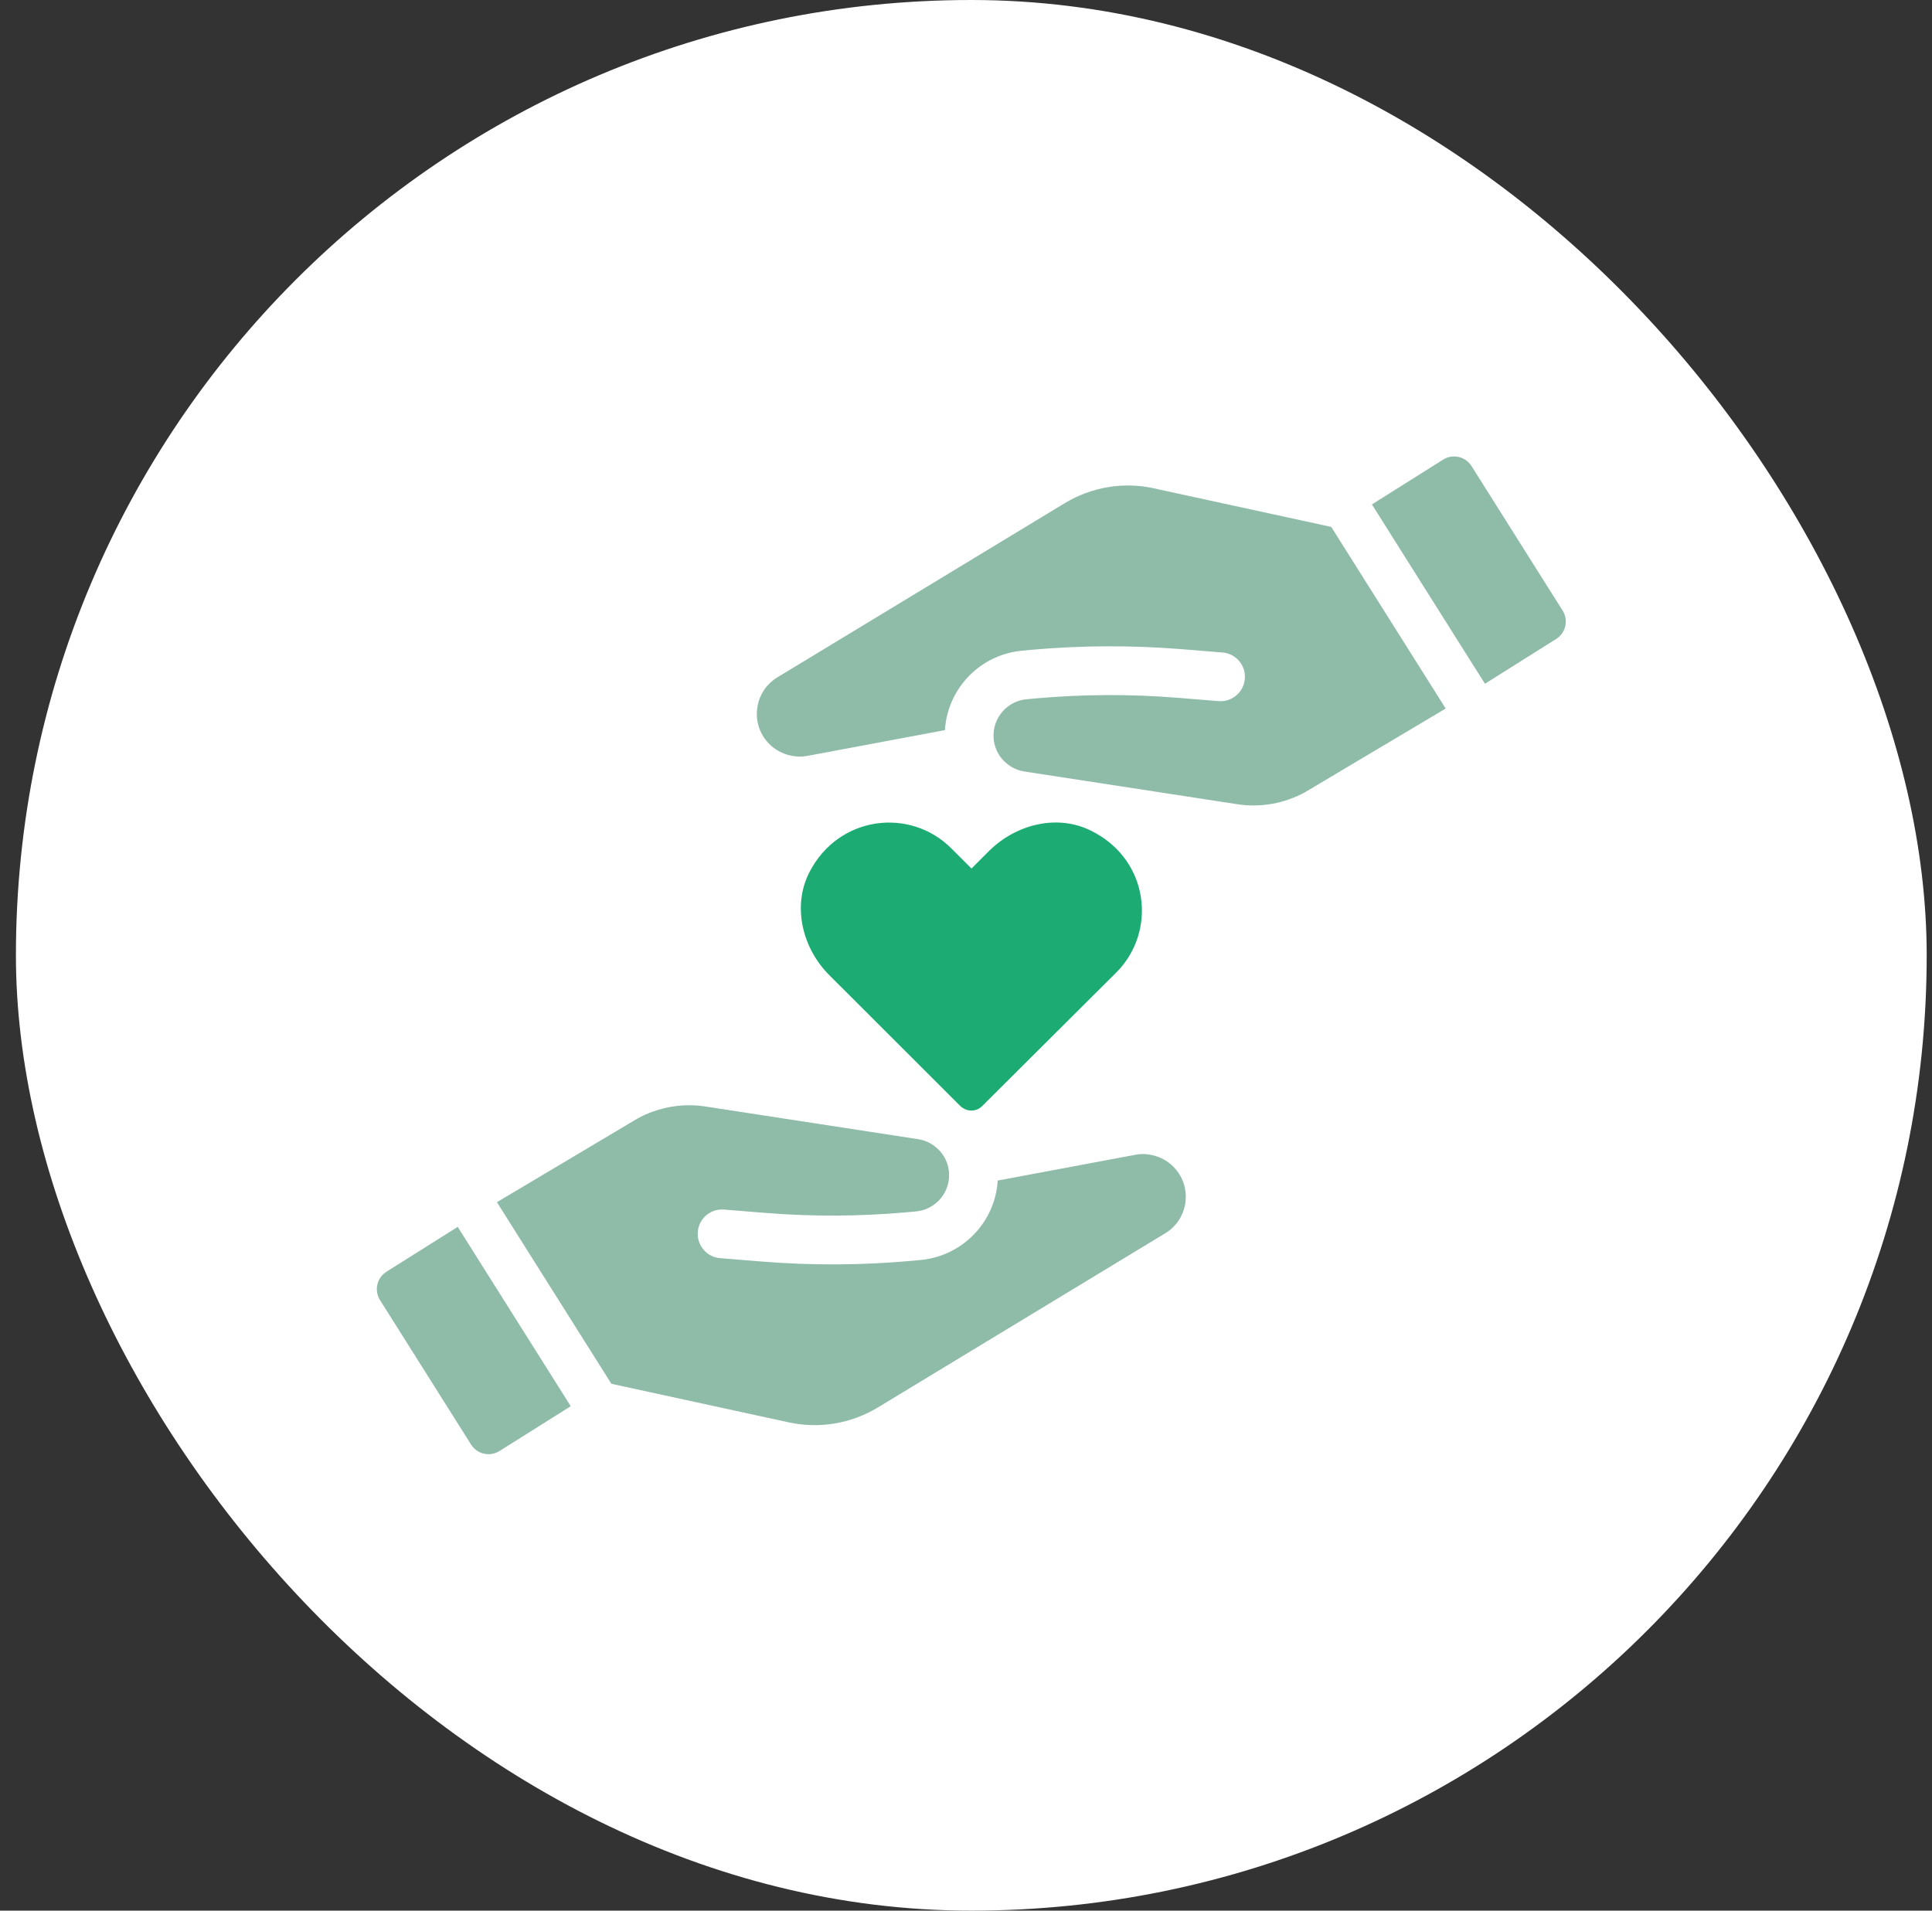
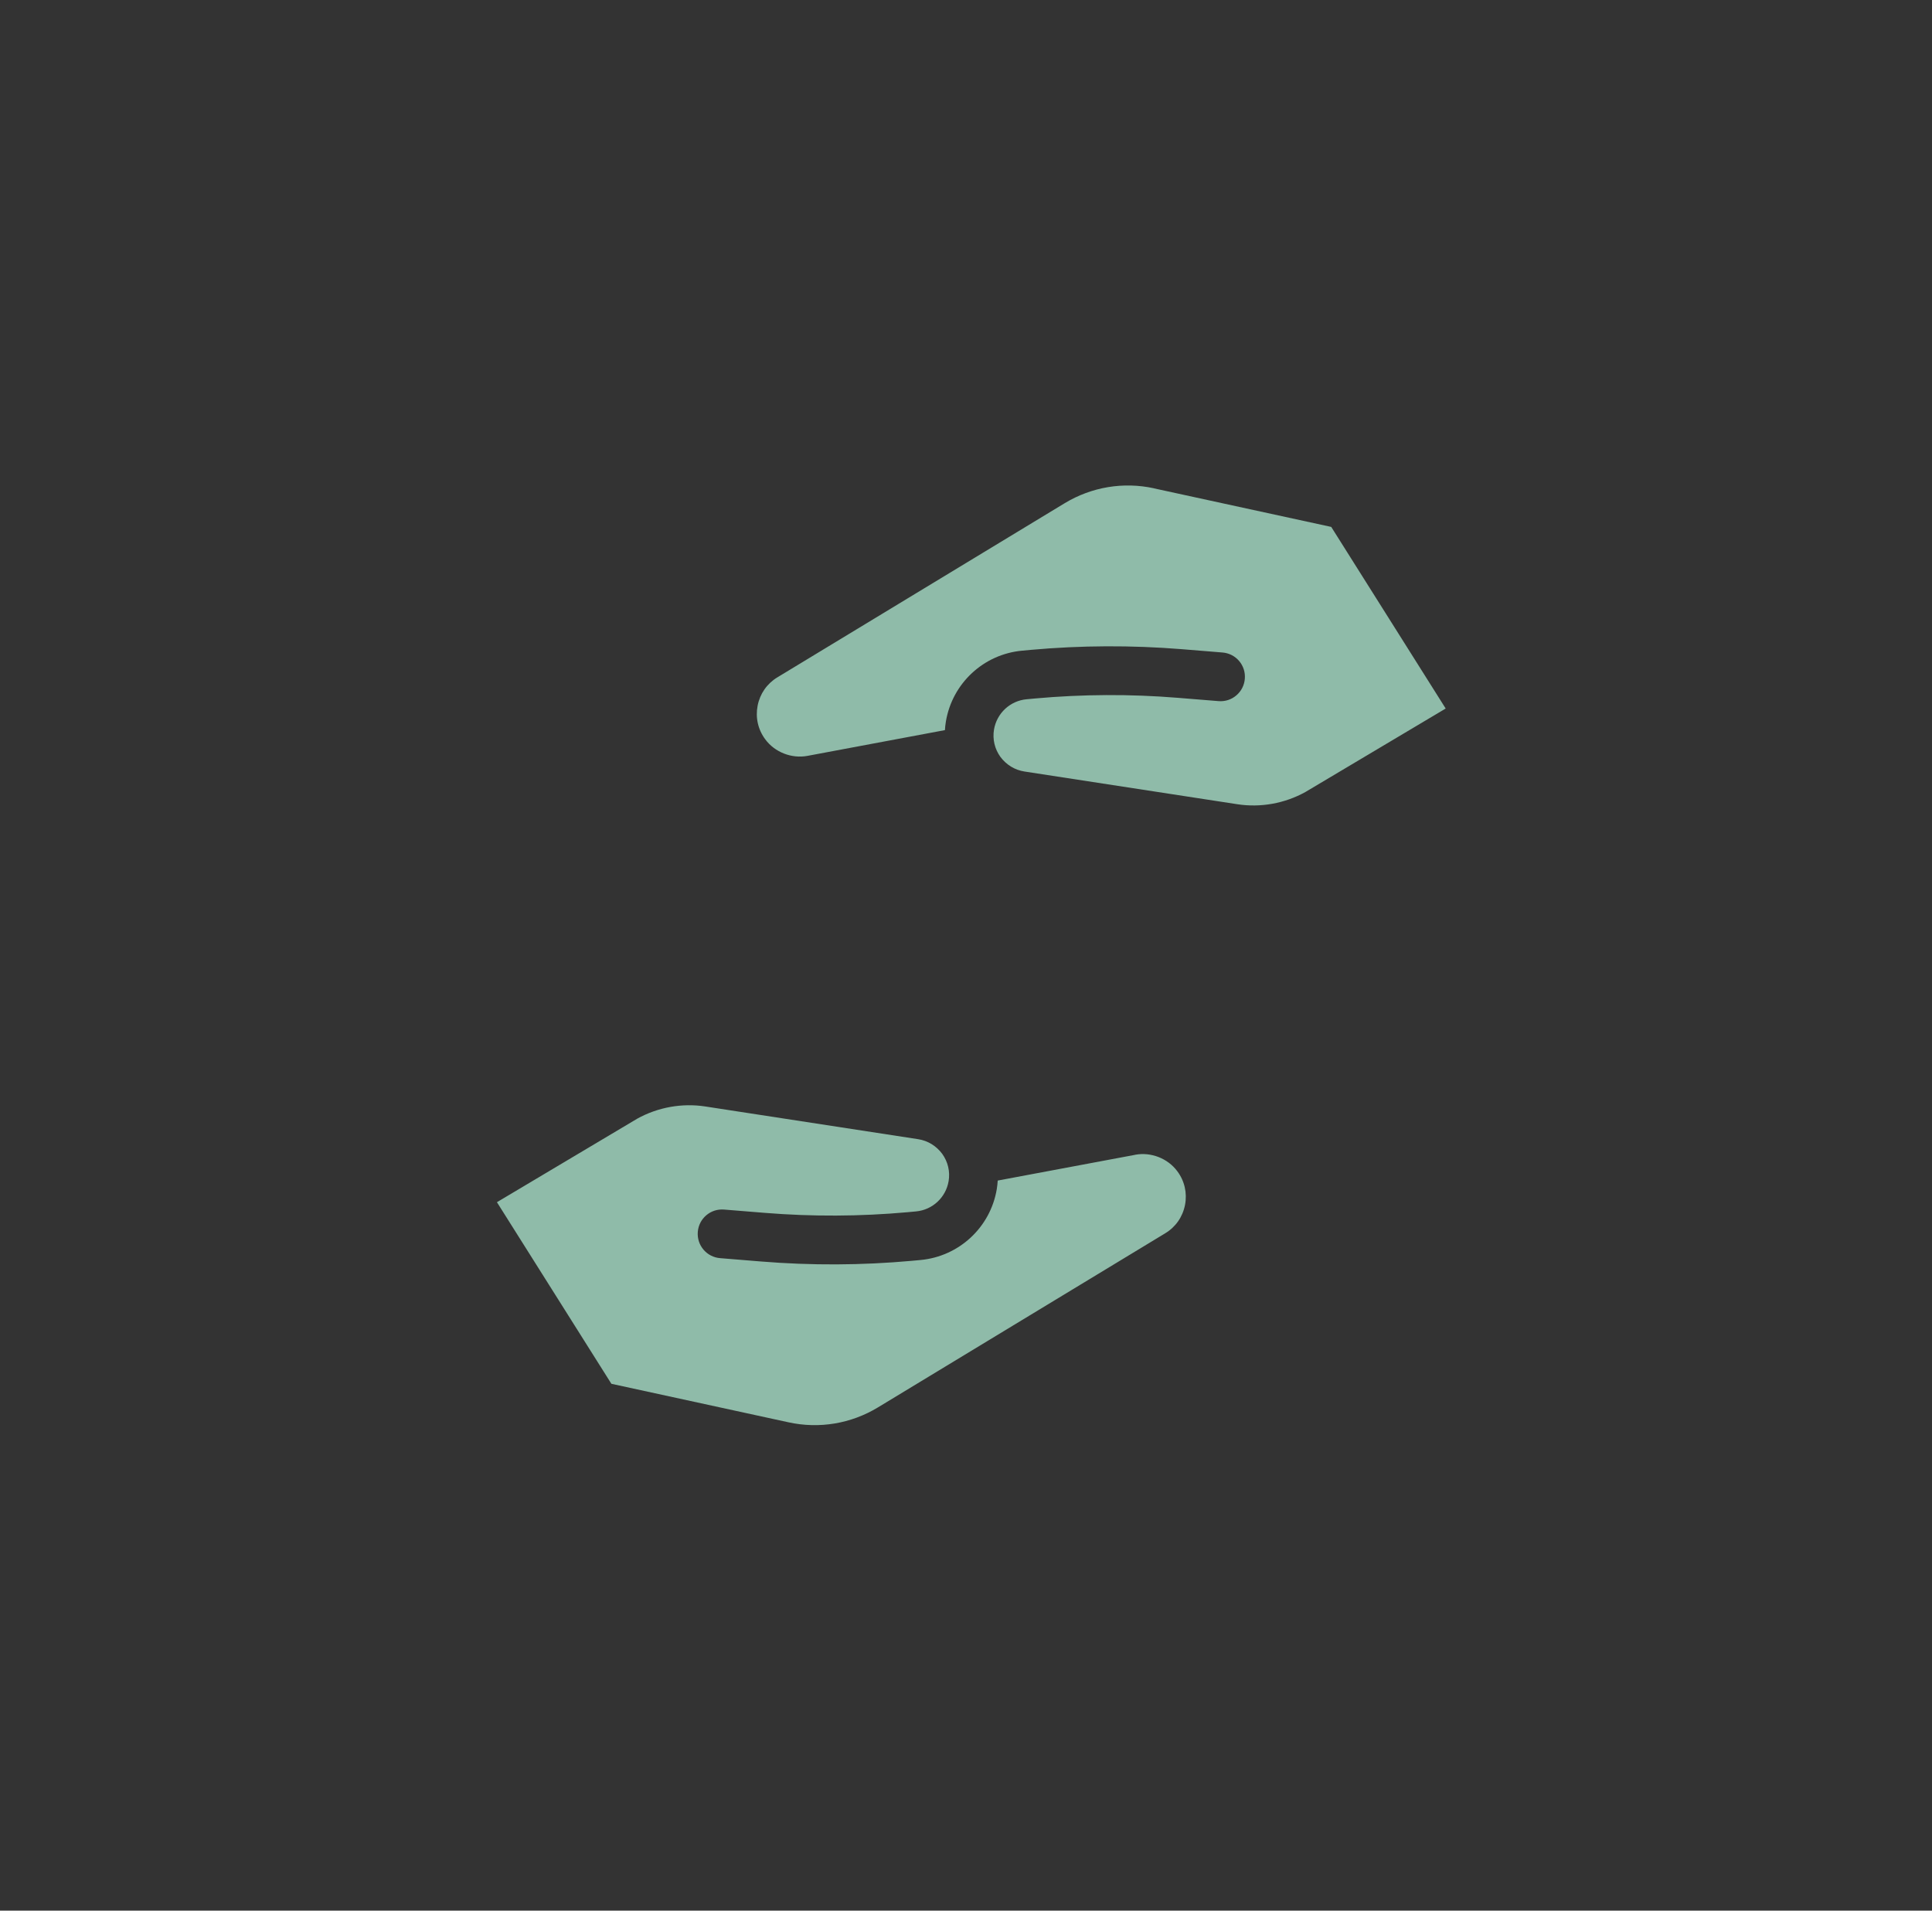
<svg xmlns="http://www.w3.org/2000/svg" width="91" height="90" viewBox="0 0 91 90" fill="none">
  <rect x="0" y="0" width="91" height="90" fill="#333333" stroke="none" />
-   <rect x="0.75" width="90" height="90" rx="45" fill="white" />
  <g clip-path="url(#clip0_12676_140)">
-     <path d="M52.572 45.816L46.283 52.08C45.991 52.391 45.524 52.391 45.212 52.08L39.058 45.931C37.792 44.666 37.306 42.683 38.124 41.086C39.508 38.402 42.876 38.032 44.803 39.957L45.758 40.911L46.596 40.074C47.881 38.809 49.849 38.324 51.445 39.16C54.133 40.522 54.502 43.889 52.575 45.814L52.572 45.816Z" fill="#1CAC73" />
    <path d="M53.468 54.397L46.994 55.61C46.987 55.743 46.971 55.881 46.949 56.017C46.648 57.817 45.169 59.187 43.351 59.353L42.942 59.391C40.59 59.604 38.203 59.615 35.845 59.422L33.92 59.265C33.616 59.241 33.336 59.099 33.138 58.867C32.939 58.633 32.843 58.336 32.867 58.028C32.892 57.721 33.033 57.444 33.267 57.245C33.5 57.046 33.797 56.952 34.103 56.976L36.029 57.132C38.259 57.313 40.515 57.301 42.732 57.102L43.142 57.064C43.92 56.994 44.551 56.407 44.681 55.638C44.758 55.184 44.649 54.726 44.38 54.352C44.1 53.976 43.701 53.731 43.246 53.661L33.22 52.12C32.124 51.951 30.985 52.157 30.015 52.695L23.406 56.629L28.797 65.183L37.138 66.997C38.584 67.314 40.083 67.064 41.351 66.296L54.883 58.094C55.373 57.799 55.705 57.324 55.816 56.758C55.924 56.195 55.796 55.629 55.453 55.171C55.004 54.563 54.21 54.256 53.467 54.395L53.468 54.397Z" fill="#8FBBA9" />
-     <path d="M18.203 59.905C17.75 60.19 17.615 60.787 17.899 61.24L22.19 68.048C22.475 68.5 23.073 68.635 23.526 68.35L26.883 66.239L21.559 57.792L18.203 59.903V59.905Z" fill="#8FBBA9" />
    <path d="M54.362 23.003C52.916 22.686 51.417 22.936 50.149 23.703L36.617 31.905C36.127 32.201 35.795 32.676 35.685 33.242C35.576 33.805 35.704 34.371 36.047 34.829C36.496 35.437 37.29 35.744 38.033 35.605L44.508 34.392C44.514 34.259 44.53 34.121 44.553 33.985C44.854 32.185 46.333 30.813 48.15 30.649L48.56 30.611C50.912 30.399 53.299 30.389 55.657 30.579L57.582 30.736C57.886 30.761 58.166 30.902 58.364 31.135C58.563 31.369 58.659 31.666 58.633 31.974C58.608 32.279 58.467 32.557 58.233 32.756C58 32.956 57.703 33.05 57.397 33.026L55.471 32.87C53.24 32.688 50.985 32.7 48.768 32.9L48.358 32.938C47.58 33.008 46.949 33.595 46.819 34.366C46.743 34.82 46.851 35.278 47.12 35.652C47.4 36.027 47.799 36.272 48.254 36.342L58.28 37.883C59.376 38.053 60.515 37.846 61.485 37.308L68.094 33.375L62.703 24.82L54.362 23.006V23.003Z" fill="#8FBBA9" />
-     <path d="M73.601 28.76L69.31 21.953C69.025 21.5 68.426 21.366 67.973 21.65L64.619 23.761L69.943 32.208L73.299 30.097C73.752 29.812 73.888 29.215 73.603 28.762L73.601 28.76Z" fill="#8FBBA9" />
  </g>
  <defs>
    <clipPath id="clip0_12676_140">
      <rect width="56" height="47" fill="white" transform="translate(17.75 21.5)" />
    </clipPath>
  </defs>
</svg>